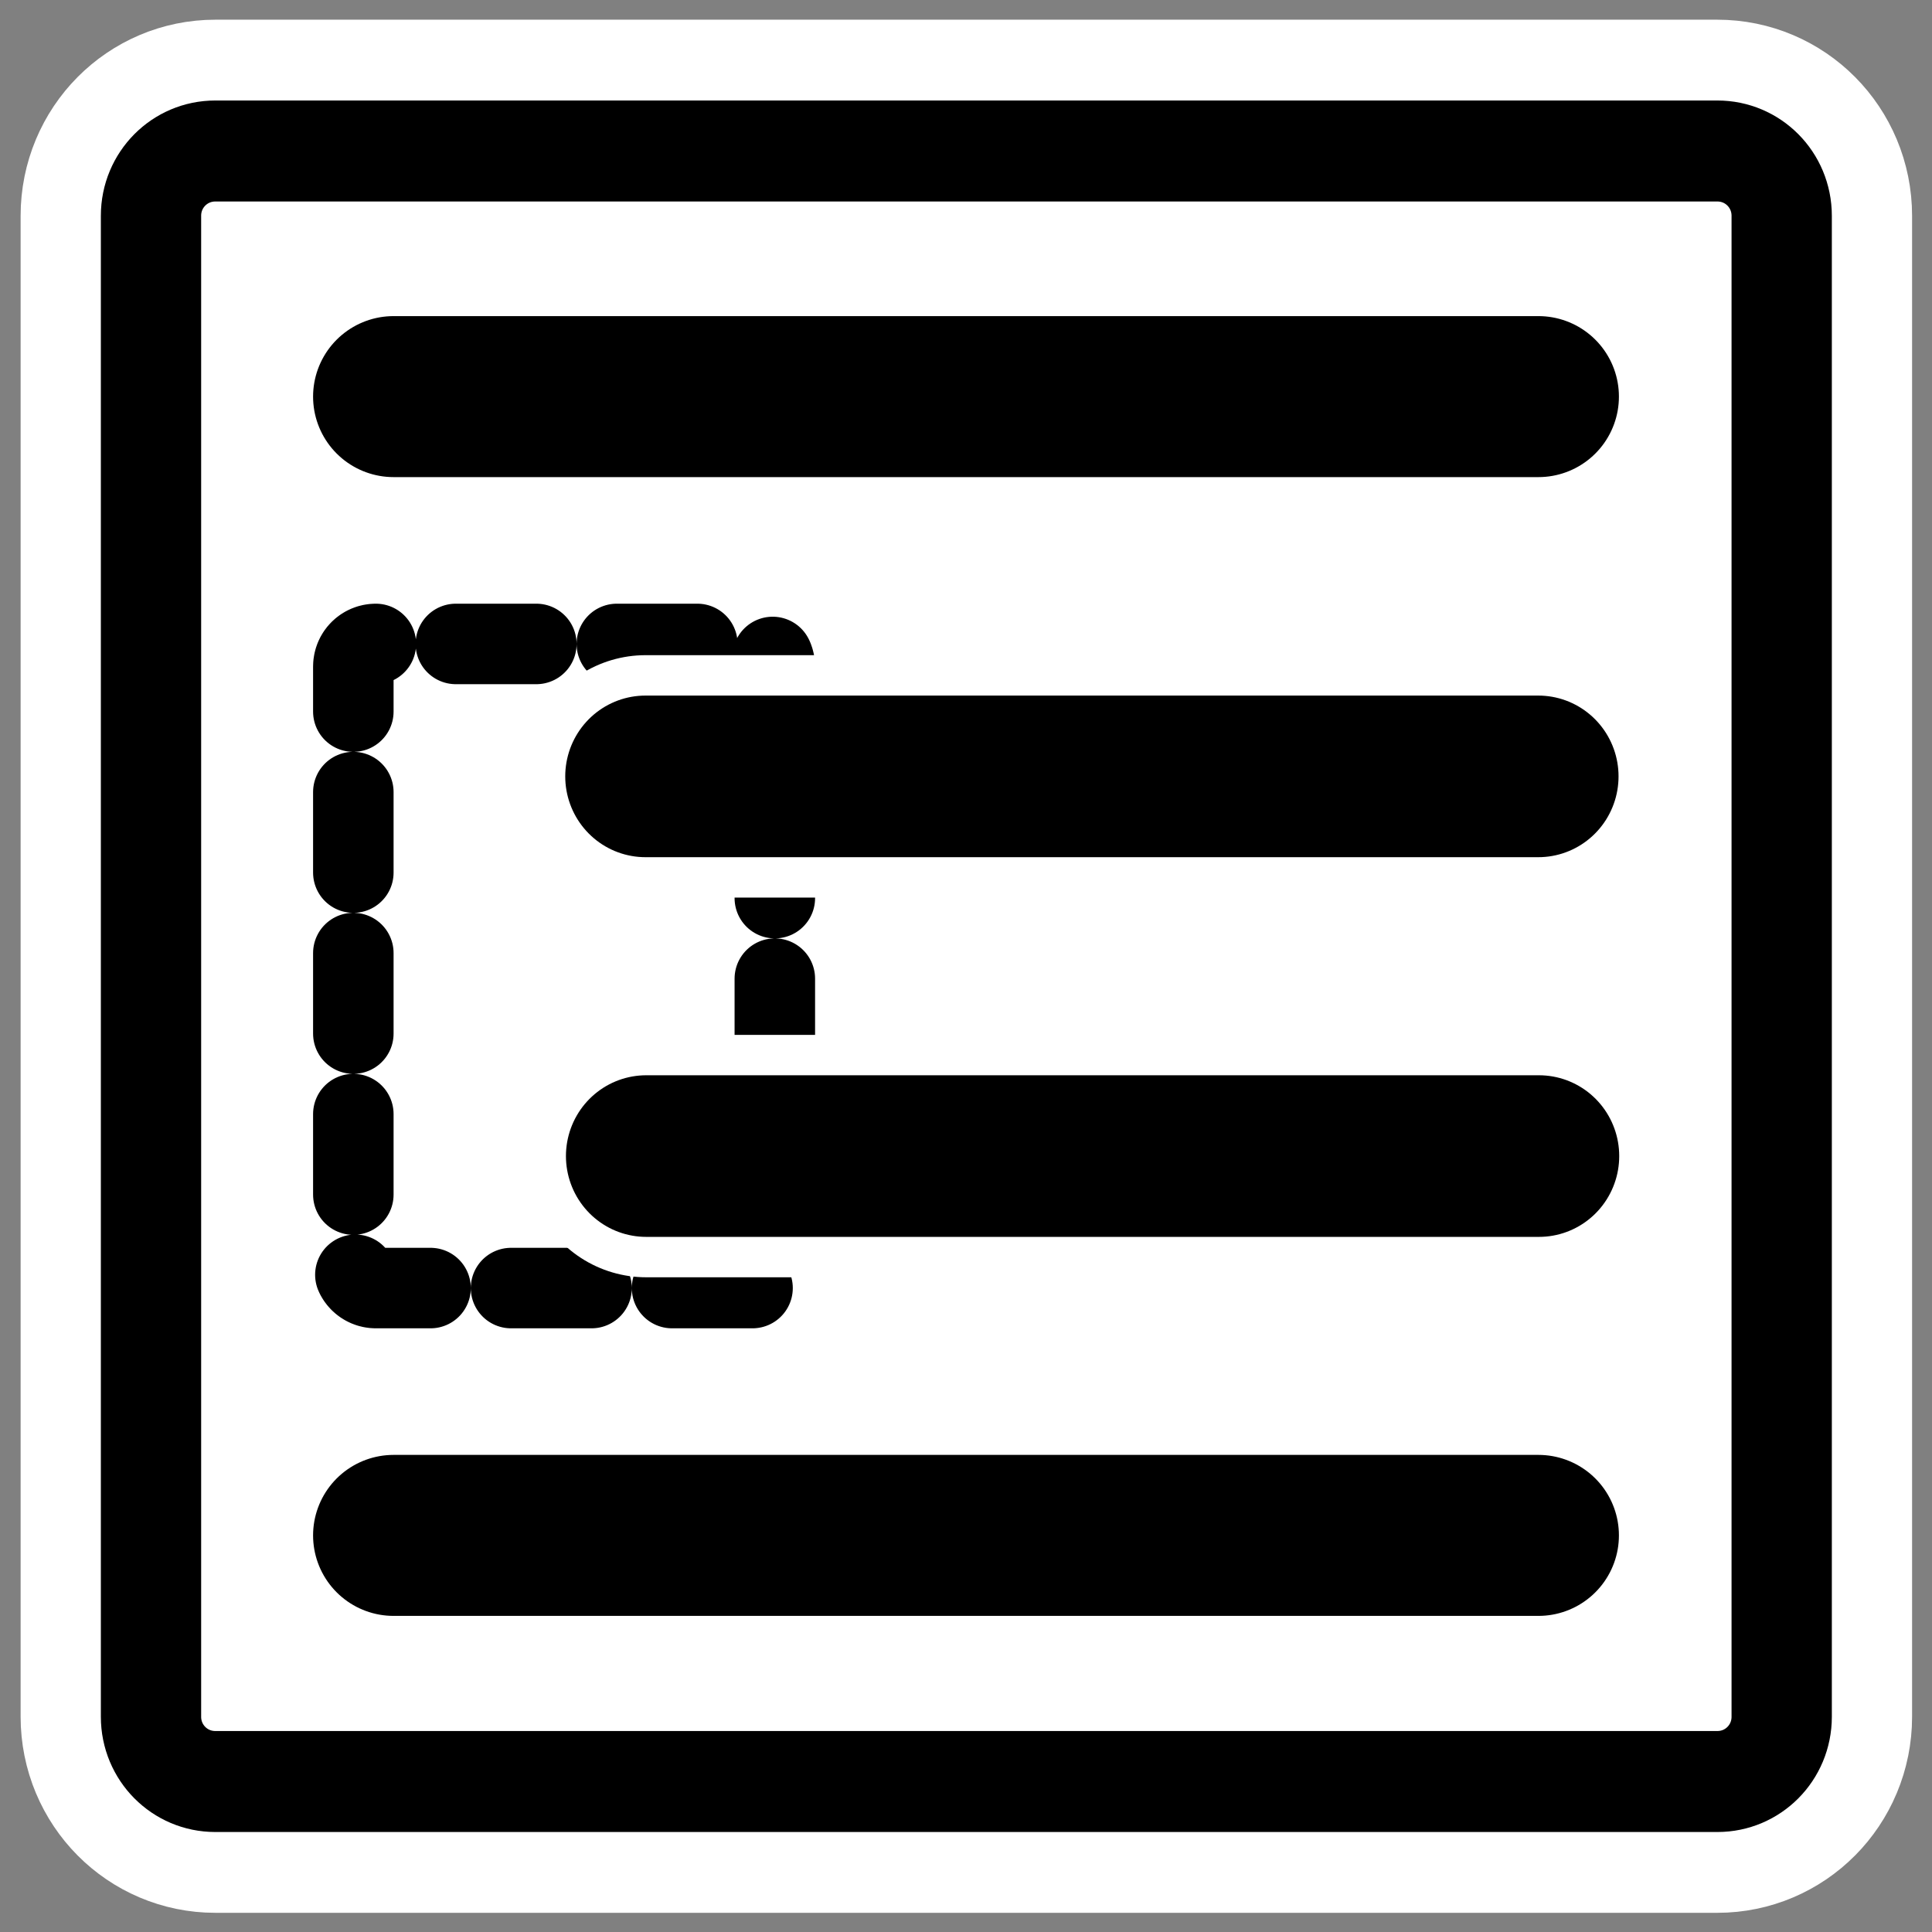
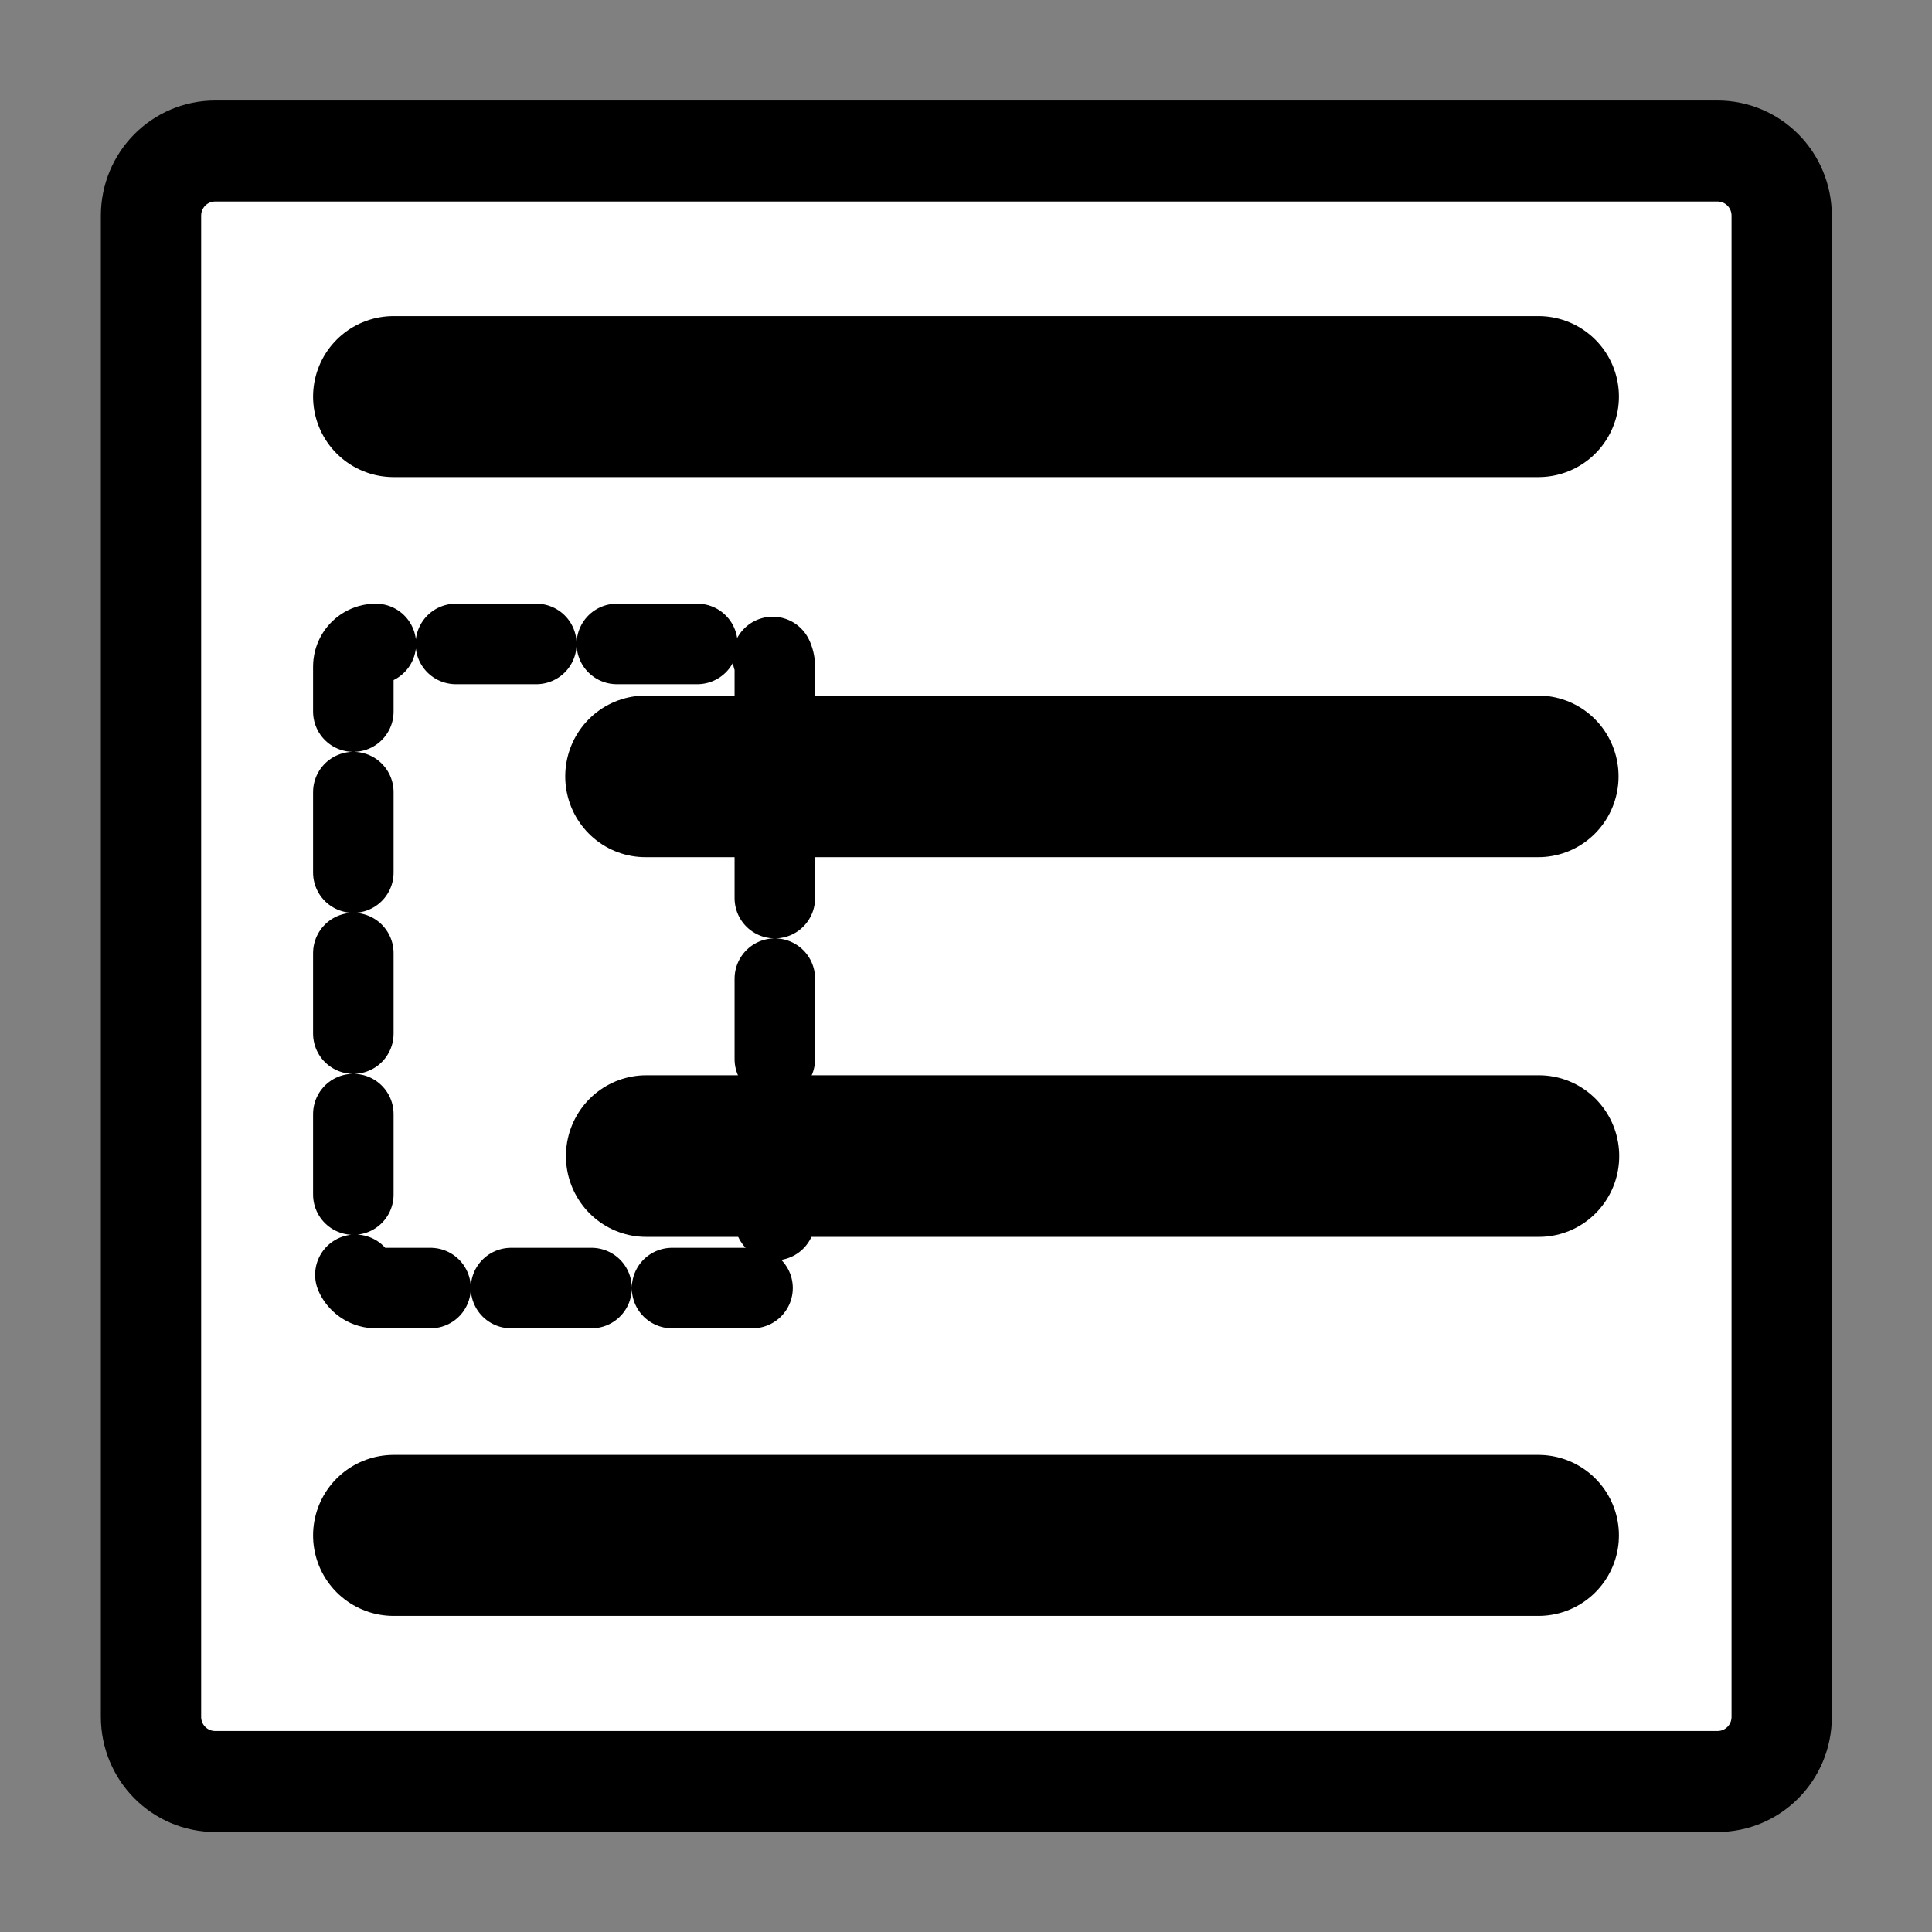
<svg xmlns="http://www.w3.org/2000/svg" xmlns:ns1="http://www.inkscape.org/namespaces/inkscape" xmlns:ns2="http://inkscape.sourceforge.net/DTD/sodipodi-0.dtd" id="svg1" ns1:version="0.41" viewBox="0 0 60 60" ns2:version="0.32" _SVGFile__filename="oldscale/actions/run_not.svg" version="1.0" y="0" x="0" ns2:docname="run_not.svgz" ns2:docbase="/home/danny/work/icons/mono/scalable/actions">
  <rect x="0" y="0" width="60" height="60" fill="#808080" stroke="none" />
  <ns2:namedview id="base" bordercolor="#666666" ns1:window-x="0" ns1:window-y="0" pagecolor="#ffffff" ns1:zoom="5.2314127" ns1:pageshadow="2" borderopacity="1.0" ns1:current-layer="svg1" ns1:cx="53.667053" ns1:cy="4.1459506" ns1:window-width="1020" ns1:pageopacity="0.0" ns1:window-height="691" />
-   <path id="path1101" d="m6.679 5.117c-1.108 0-2 0.892-2 2v46.384c0 1.109 0.892 2.001 2 2.001h46.744c1.108 0 2-0.892 2-2v-46.384c0-1.109-0.892-2.001-2-2.001h-46.744z" style="stroke-linejoin:round;stroke:#ffffff;stroke-width:8.115;fill:none" transform="matrix(.998 0 0 1.005 .02 -.453)" />
  <path id="rect812" d="m6.679 5.117c-1.108 0-2 0.892-2 2v46.384c0 1.109 0.892 2.001 2 2.001h46.744c1.108 0 2-0.892 2-2v-46.384c0-1.109-0.892-2.001-2-2.001h-46.744z" style="stroke-linejoin:round;fill-rule:evenodd;stroke:#000000;stroke-width:3.121;fill:#ffffff" transform="matrix(.998 0 0 1.005 .02 -.453)" />
  <path id="path813" style="stroke-linejoin:round;stroke:#000000;stroke-linecap:round;stroke-width:5;fill:none" d="m47.777 12.317h-35.554" />
  <path id="path830" style="stroke-linejoin:round;stroke:#000000;stroke-linecap:round;stroke-width:5;fill:none" d="m47.777 47.683h-35.554" />
  <path id="path1102" style="stroke-linejoin:round;stroke:#000000;stroke-linecap:round;stroke-dasharray:2.5 2.5;stroke-width:2.5;fill:none" d="m11.673 19.998c-0.388 0-0.7 0.314-0.7 0.705v18.594c0 0.391 0.312 0.705 0.7 0.705h11.69c0.388 0 0.7-0.314 0.7-0.705v-18.594c0-0.391-0.312-0.705-0.7-0.705h-11.69z" />
-   <path id="path1740" d="m47.87 36.175h-27.782" style="stroke-linejoin:round;stroke:#ffffff;stroke-linecap:round;stroke-width:7.491;fill:none" transform="matrix(.998 0 0 1.005 .02 -.453)" />
  <path id="path839" d="m47.87 36.175h-27.782" style="stroke-linejoin:round;stroke:#000000;stroke-linecap:round;stroke-width:4.994;fill:none" transform="matrix(.998 0 0 1.005 .02 -.453)" />
-   <path id="path1741" d="m47.849 24.442h-27.783" style="stroke-linejoin:round;stroke:#ffffff;stroke-linecap:round;stroke-width:7.491;fill:none" transform="matrix(.998 0 0 1.005 .02 -.453)" />
  <path id="path1578" d="m47.849 24.442h-27.783" style="stroke-linejoin:round;stroke:#000000;stroke-linecap:round;stroke-width:4.994;fill:none" transform="matrix(.998 0 0 1.005 .02 -.453)" />
</svg>